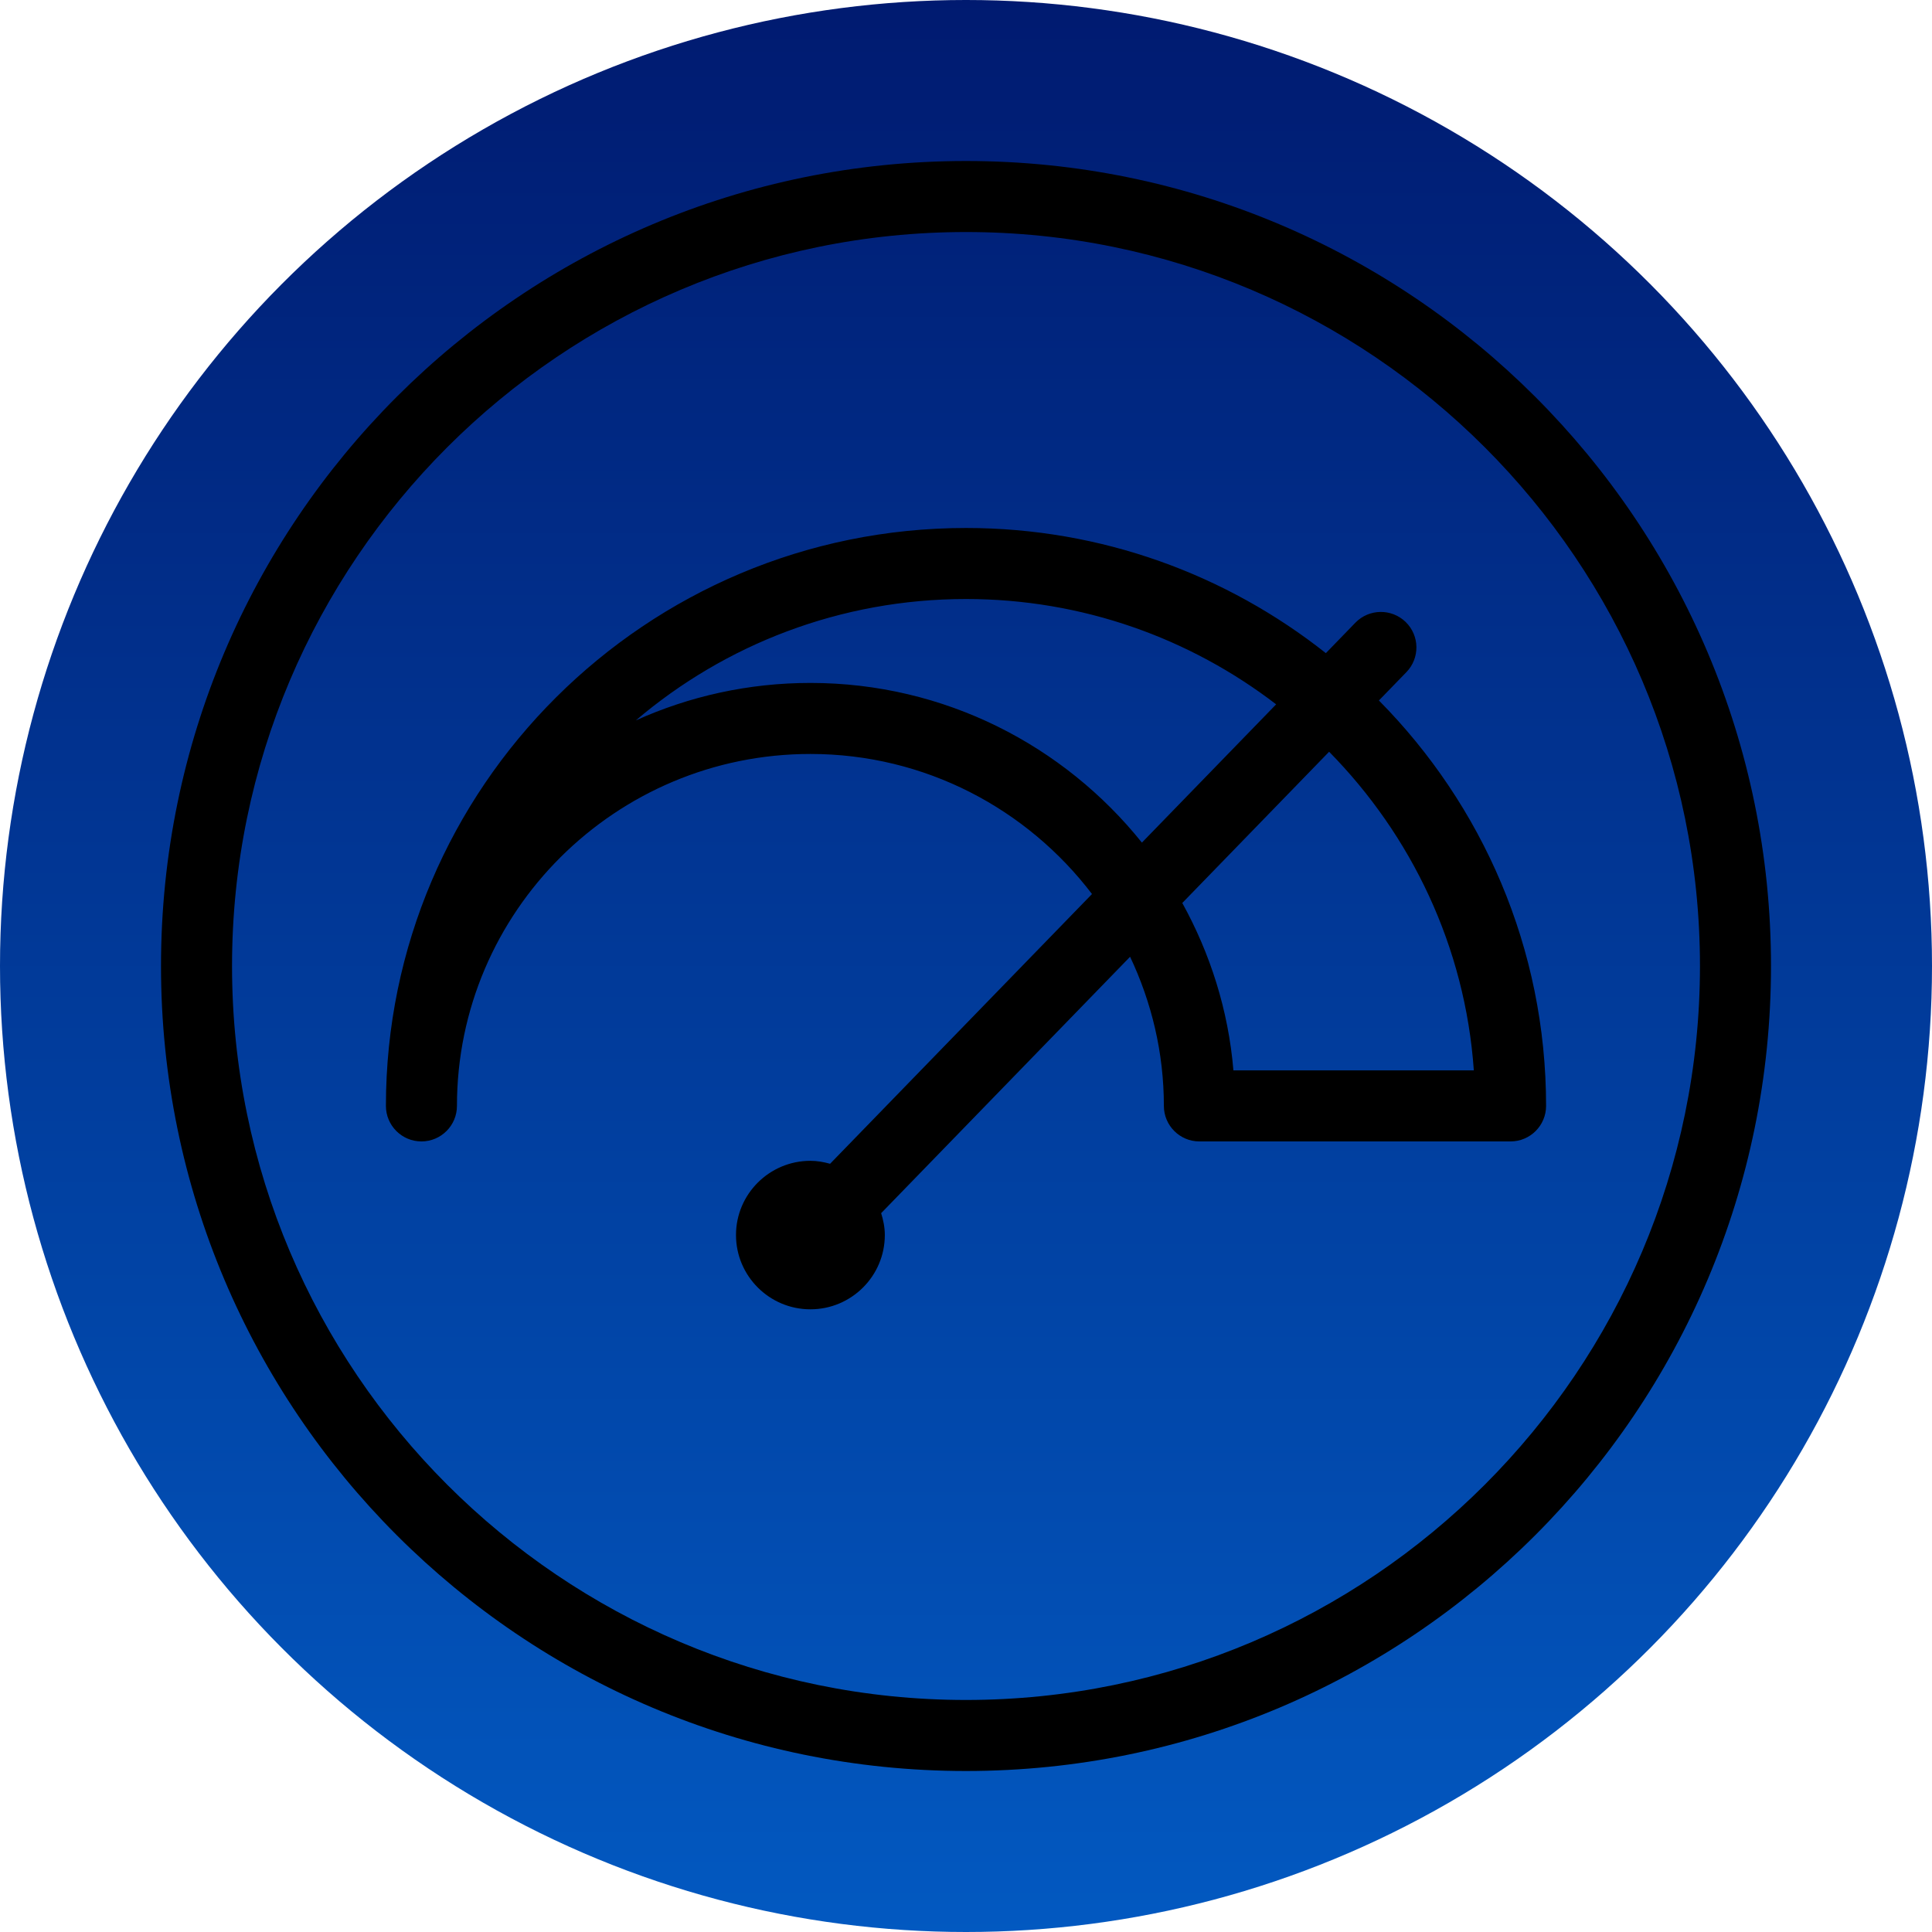
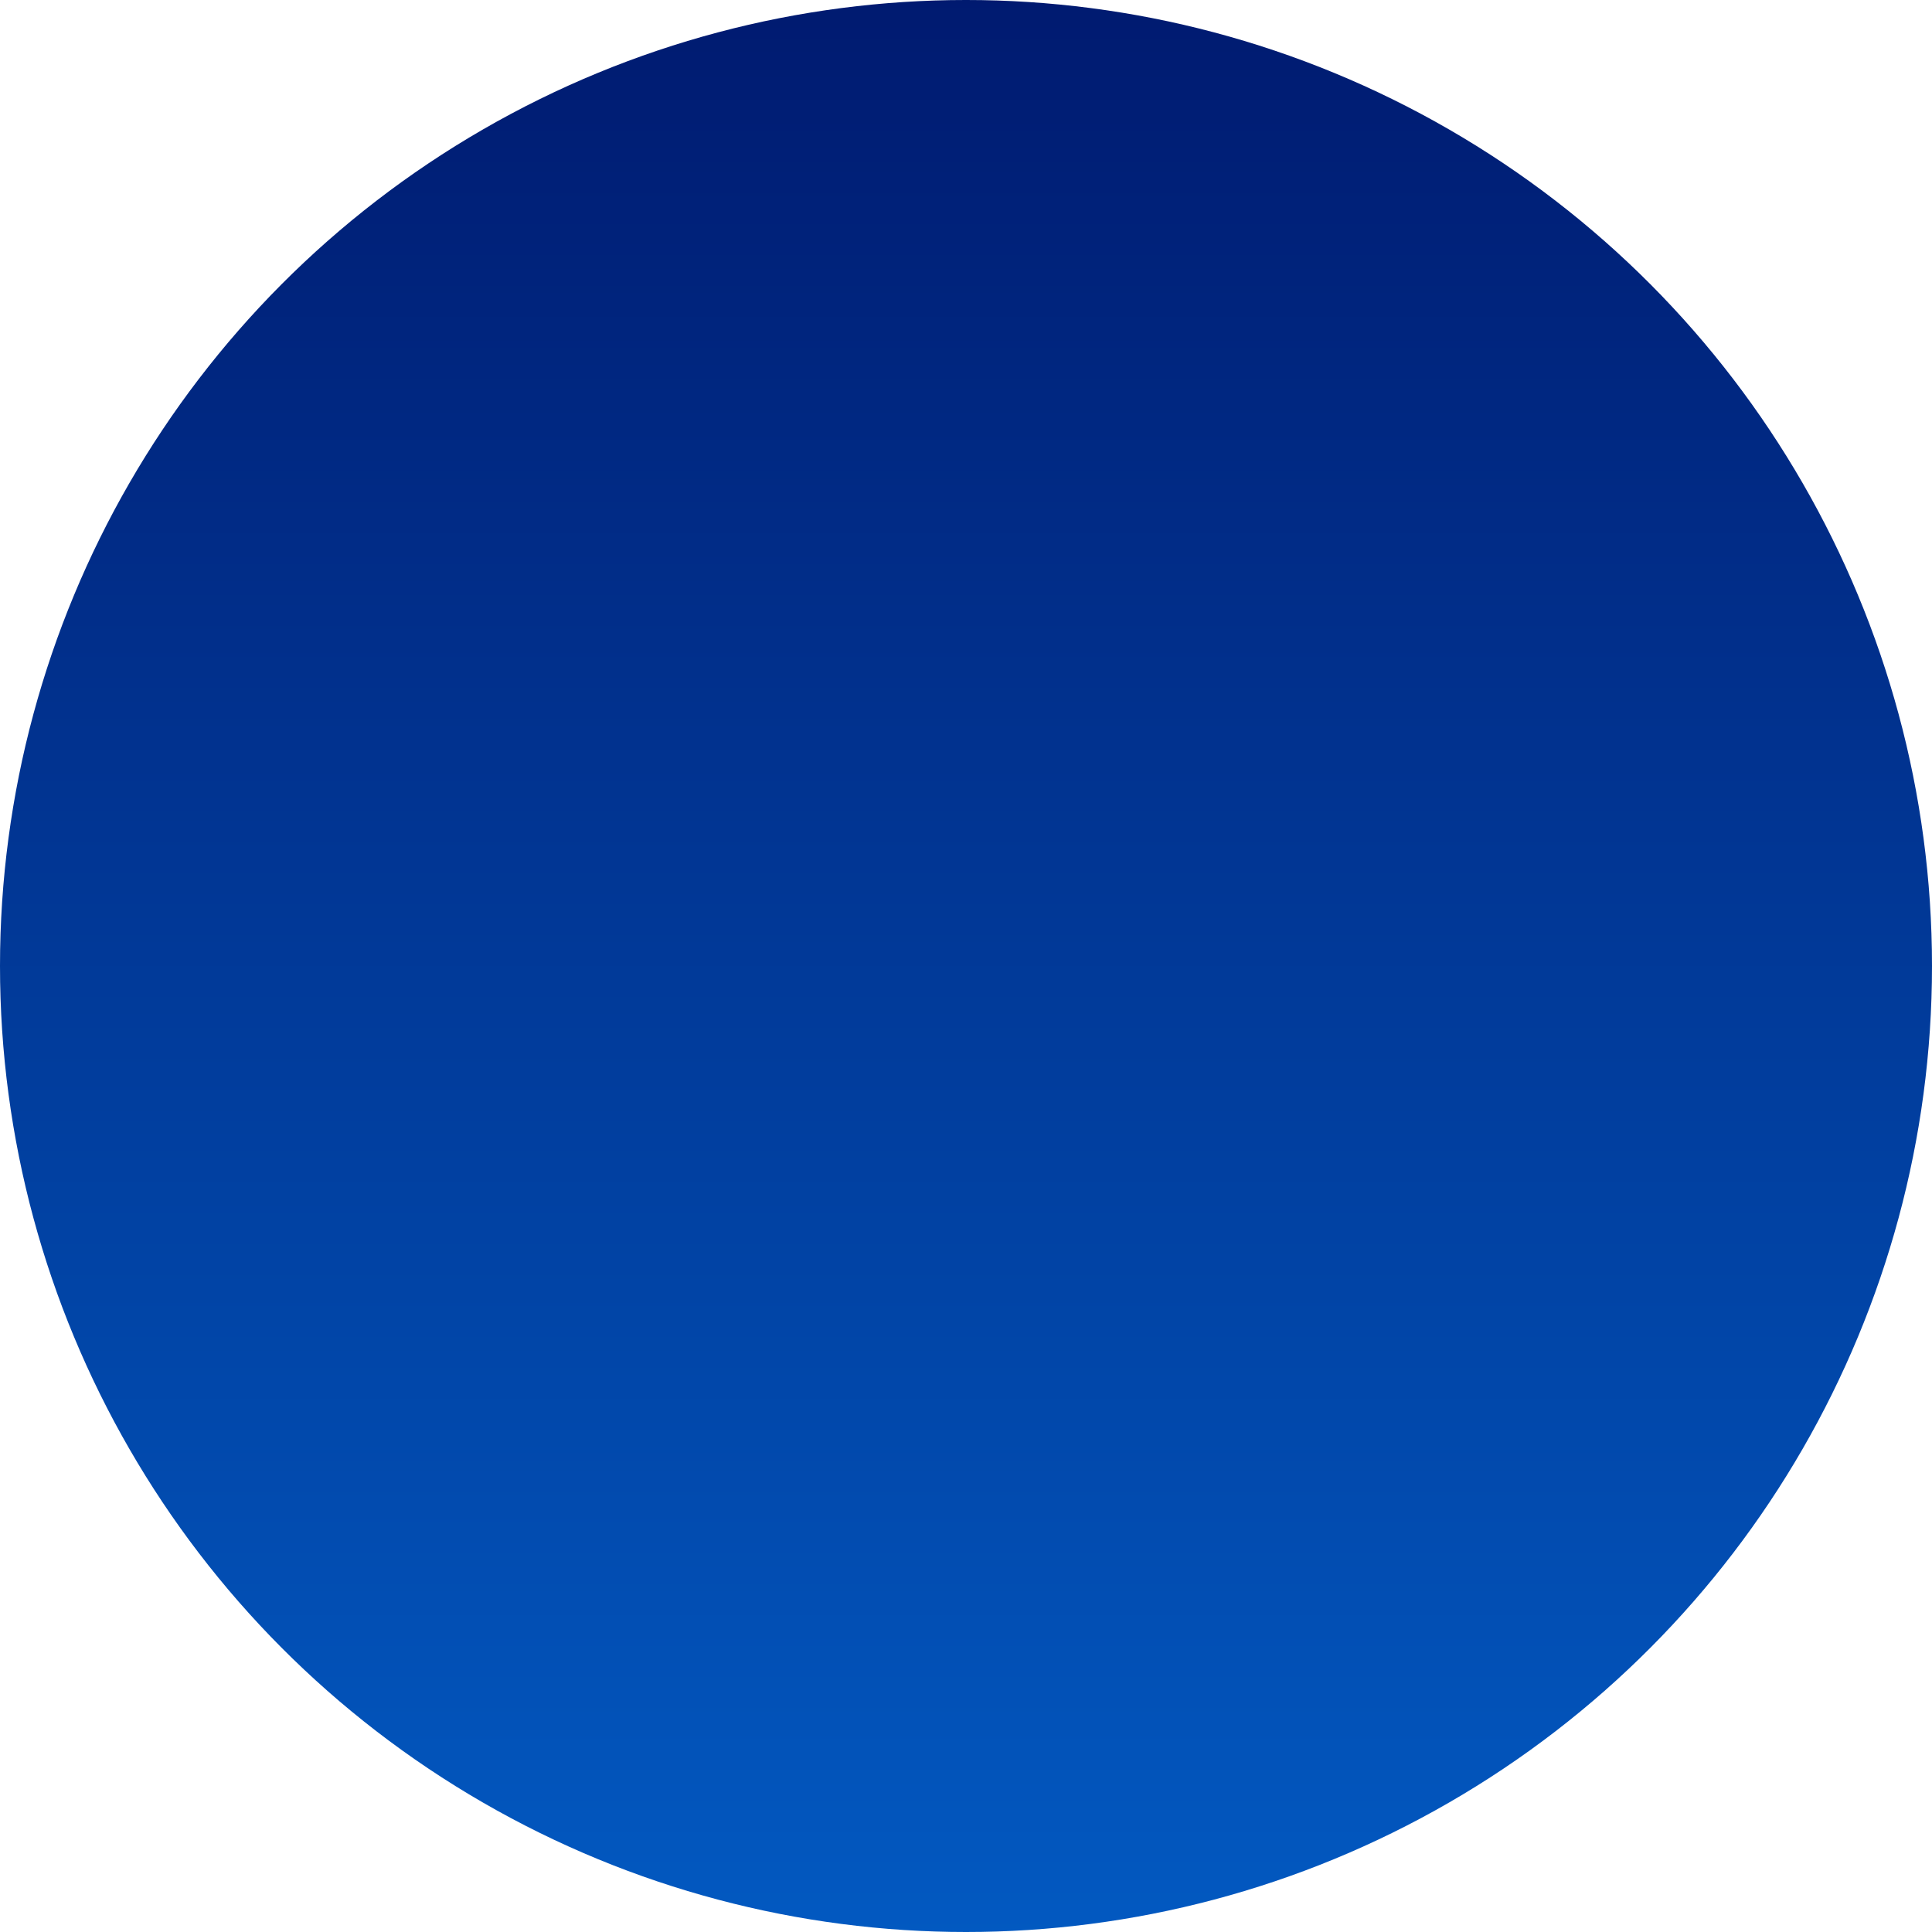
<svg xmlns="http://www.w3.org/2000/svg" width="60px" height="60px" viewBox="0 0 60 60" version="1.1">
  <title>icon_</title>
  <defs>
    <linearGradient x1="50%" y1="-2.48949813e-15%" x2="50%" y2="100%" id="linearGradient-1">
      <stop stop-color="#001A70" offset="0%" />
      <stop stop-color="#0259C1" offset="100%" />
    </linearGradient>
    <filter id="filter-2">
      <feColorMatrix in="SourceGraphic" type="matrix" values="0 0 0 0 1 0 0 0 0 1 0 0 0 0 1 0 0 0 1 0" />
    </filter>
  </defs>
  <g id="icon_" stroke="none" stroke-width="1" fill="none" fill-rule="evenodd">
    <g id="00">
      <g id="Oval" fill="url(#linearGradient-1)">
        <circle cx="30" cy="30" r="30" />
      </g>
      <g id="Icon" transform="translate(5, 5)" filter="url(#filter-2)">
        <g>
-           <path d="M25,13.603 C28.623,13.603 31.962,14.826 34.632,16.874 L30.463,21.168 C28.046,18.153 24.334,16.209 20.168,16.209 C18.237,16.209 16.401,16.626 14.746,17.373 C17.508,15.023 21.091,13.603 25,13.603 M40.771,28.242 L33.305,28.242 C33.148,26.368 32.583,24.612 31.717,23.043 L36.277,18.346 C38.829,20.941 40.502,24.398 40.771,28.242 M20.168,18.415 C23.738,18.415 26.906,20.129 28.913,22.765 L20.779,31.142 C20.584,31.088 20.382,31.05 20.168,31.05 C18.894,31.05 17.857,32.084 17.857,33.355 C17.857,34.627 18.894,35.662 20.168,35.662 C21.442,35.662 22.479,34.627 22.479,33.355 C22.479,33.117 22.432,32.892 22.365,32.676 L30.096,24.713 C30.762,26.121 31.145,27.687 31.145,29.345 C31.145,29.953 31.639,30.448 32.248,30.448 L41.912,30.448 C42.521,30.448 43.015,29.953 43.015,29.345 C43.015,24.443 41.031,19.996 37.823,16.754 L38.676,15.875 C39.101,15.438 39.09,14.739 38.653,14.315 C38.216,13.892 37.518,13.902 37.093,14.338 L36.176,15.284 C33.102,12.853 29.22,11.397 25,11.397 C15.066,11.397 6.985,19.448 6.985,29.345 C6.985,29.953 7.479,30.448 8.088,30.448 C8.697,30.448 9.191,29.953 9.191,29.345 C9.191,23.318 14.115,18.415 20.168,18.415 M25,2.206 C37.568,2.206 47.794,12.431 47.794,25 C47.794,37.568 37.568,47.794 25,47.794 C12.432,47.794 2.206,37.568 2.206,25 C2.206,12.431 12.432,2.206 25,2.206 M25,50 C38.807,50 50,38.807 50,25 C50,11.192 38.807,-0 25,-0 C11.193,-0 0,11.192 0,25 C0,38.807 11.193,50 25,50" fill="#000000" />
-         </g>
+           </g>
      </g>
    </g>
  </g>
</svg>